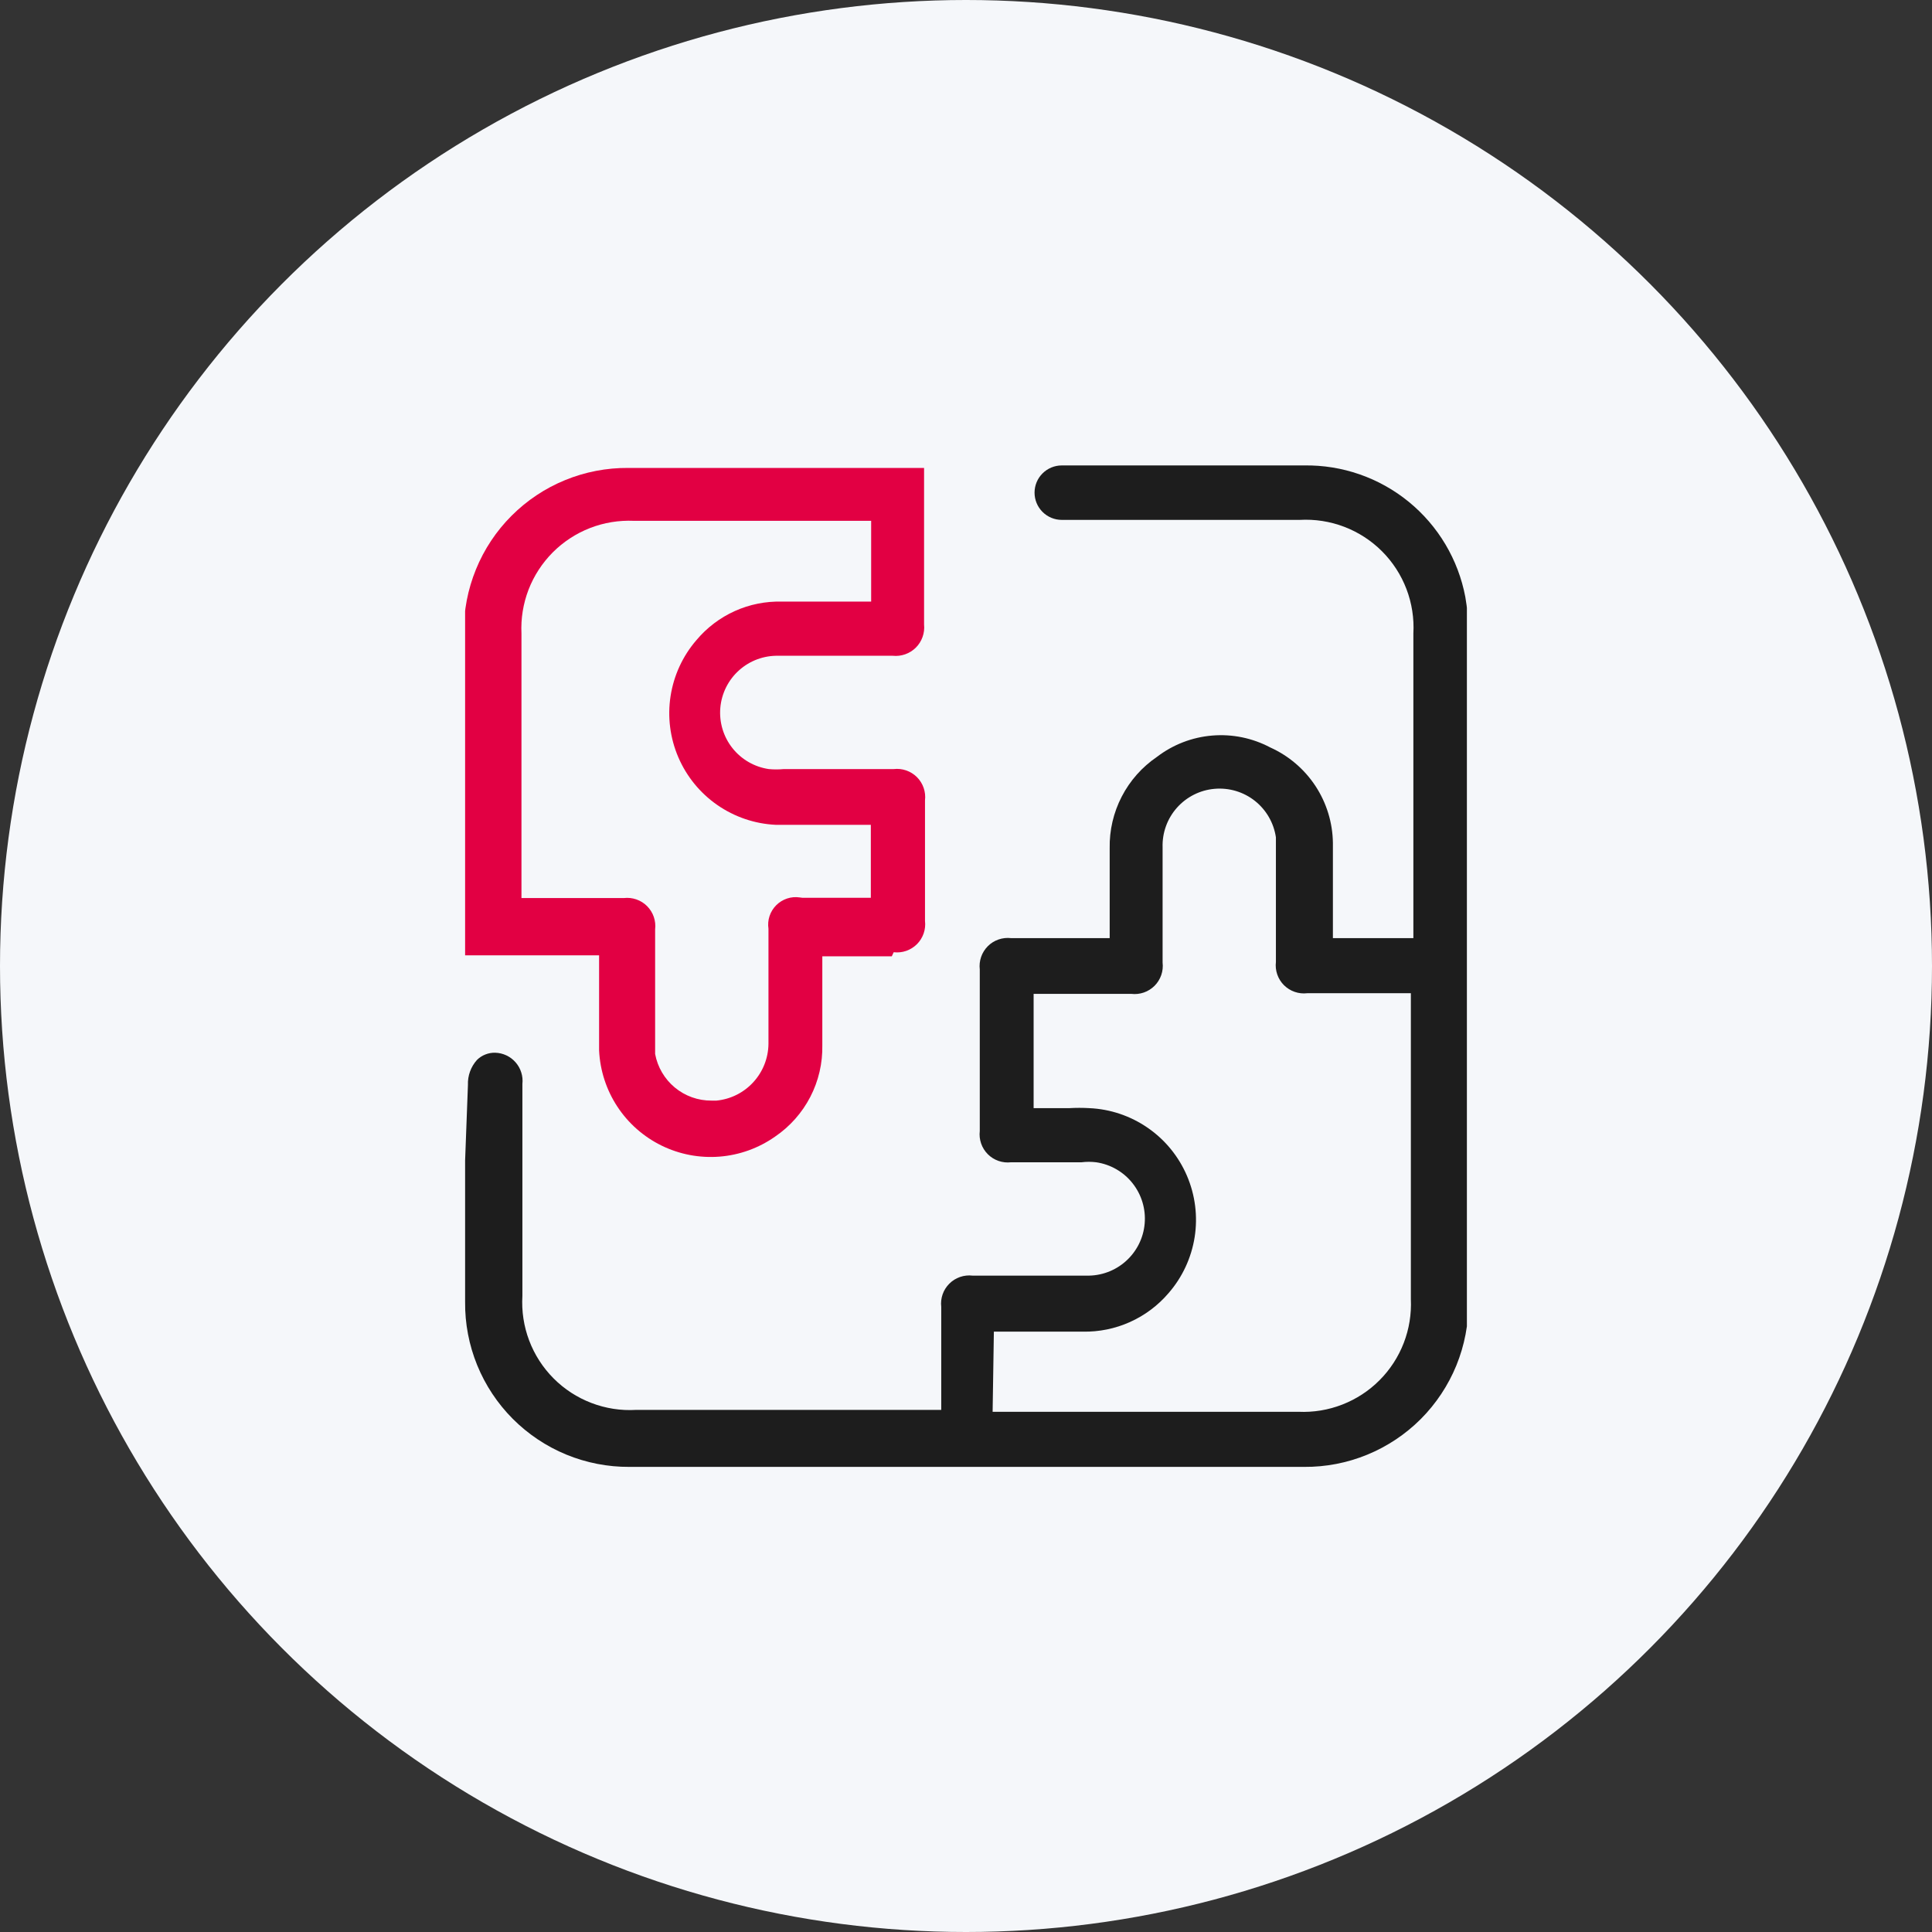
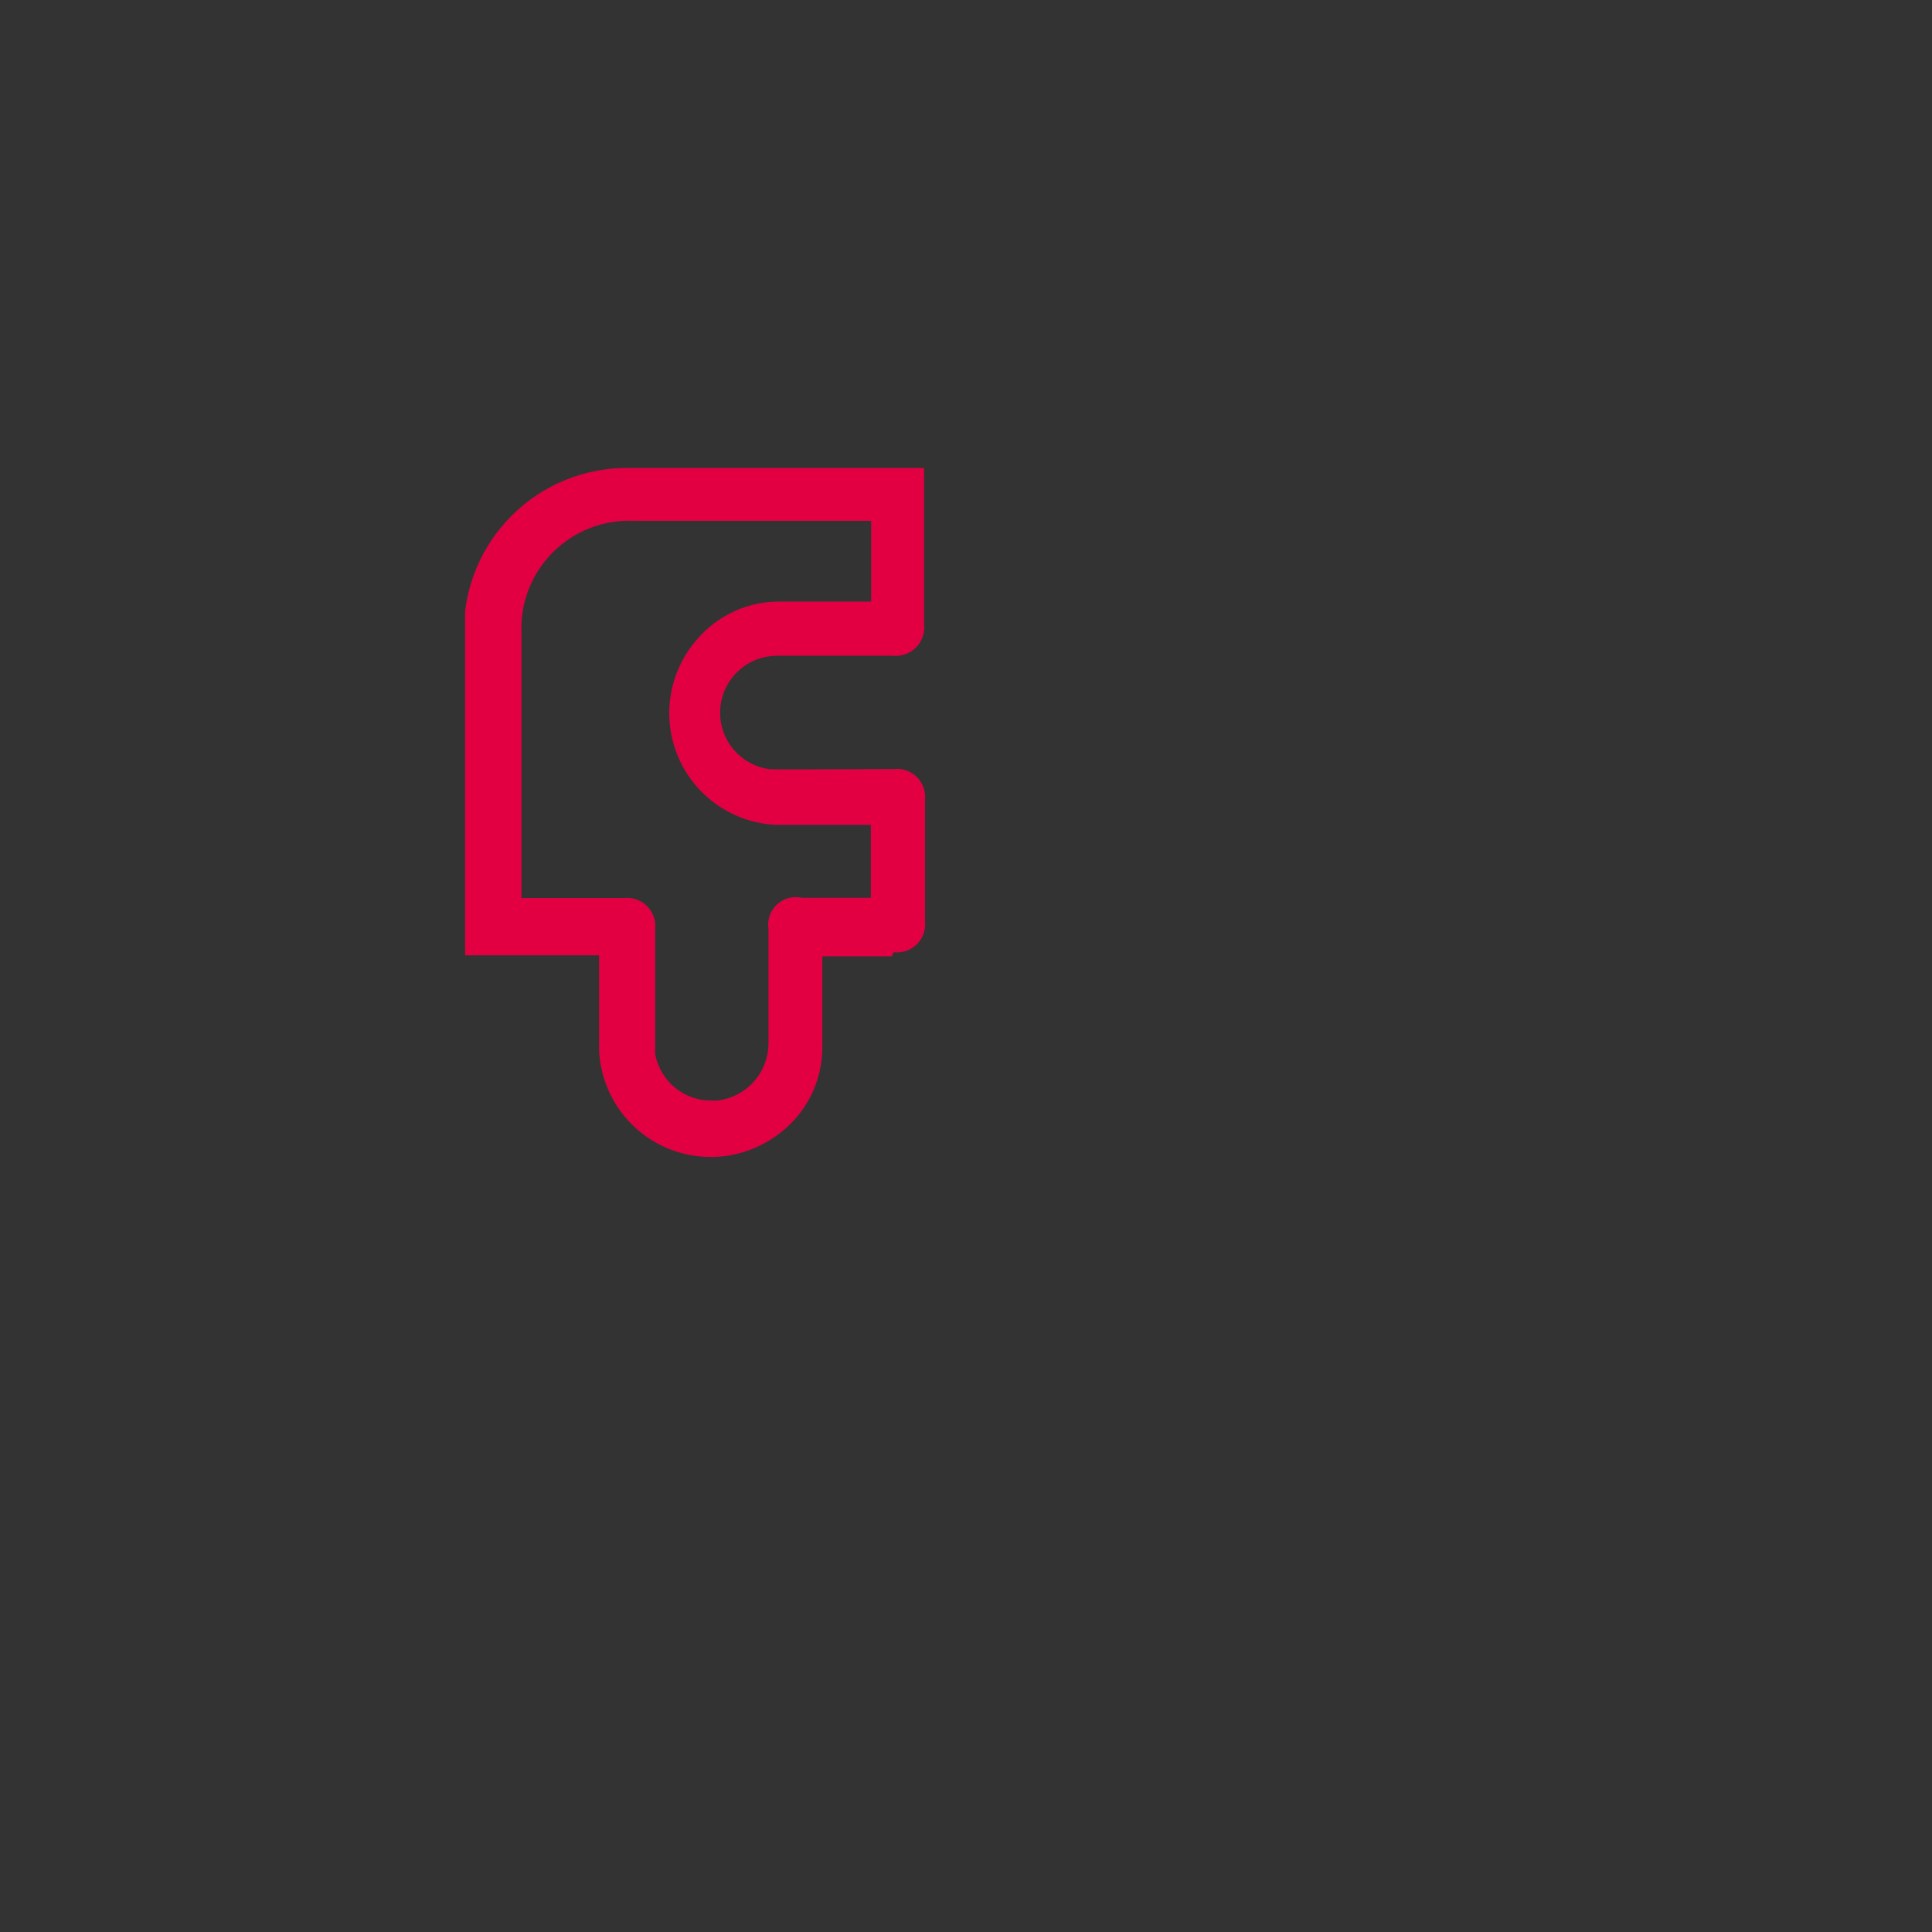
<svg xmlns="http://www.w3.org/2000/svg" width="54" height="54" viewBox="0 0 54 54" fill="none">
  <rect x="0" y="0" width="54" height="54" fill="#333333" stroke="none" />
-   <circle cx="27" cy="27" r="27" fill="#F5F7FA" />
  <g clip-path="url(#clip0_1160_9612)">
-     <path d="M13 32.434V36.389C12.994 36.995 13.109 37.595 13.337 38.156C13.566 38.717 13.904 39.227 14.331 39.656C14.759 40.085 15.267 40.425 15.827 40.656C16.387 40.886 16.988 41.004 17.593 41H36.45C37.055 41.005 37.655 40.889 38.215 40.659C38.775 40.429 39.284 40.09 39.712 39.662C40.139 39.233 40.477 38.724 40.706 38.164C40.935 37.603 41.049 37.003 41.044 36.398V17.611C41.039 17.3 41.009 16.99 40.956 16.684C40.758 15.639 40.198 14.697 39.373 14.024C38.549 13.352 37.514 12.992 36.45 13.009H29.677C29.475 13.009 29.282 13.089 29.139 13.232C28.996 13.374 28.916 13.568 28.916 13.77C28.916 13.972 28.996 14.165 29.139 14.308C29.282 14.451 29.475 14.531 29.677 14.531H36.327C36.751 14.507 37.175 14.573 37.571 14.724C37.967 14.875 38.327 15.108 38.627 15.408C38.927 15.708 39.16 16.068 39.311 16.464C39.462 16.86 39.528 17.284 39.504 17.707V26.221H37.255V25.889C37.255 25.46 37.255 24.139 37.255 23.561C37.248 22.996 37.079 22.444 36.769 21.971C36.459 21.499 36.02 21.124 35.505 20.892C35.007 20.628 34.444 20.512 33.882 20.559C33.321 20.605 32.785 20.812 32.337 21.155C31.922 21.437 31.583 21.819 31.353 22.265C31.122 22.711 31.006 23.208 31.016 23.71C31.016 24.244 31.016 24.777 31.016 25.311V26.221H28.26C28.142 26.207 28.022 26.22 27.909 26.259C27.796 26.298 27.694 26.362 27.61 26.446C27.526 26.531 27.462 26.633 27.423 26.745C27.384 26.858 27.371 26.978 27.385 27.096V31.611C27.371 31.73 27.384 31.849 27.423 31.962C27.462 32.075 27.526 32.177 27.61 32.261C27.694 32.345 27.796 32.409 27.909 32.448C28.022 32.487 28.142 32.5 28.26 32.486H30.229C30.365 32.469 30.503 32.469 30.64 32.486C31.041 32.545 31.405 32.755 31.656 33.073C31.908 33.392 32.029 33.794 31.994 34.198C31.96 34.602 31.772 34.977 31.47 35.248C31.168 35.519 30.774 35.664 30.369 35.654H27.183C27.065 35.64 26.945 35.653 26.833 35.692C26.72 35.731 26.618 35.795 26.534 35.879C26.45 35.963 26.385 36.065 26.346 36.178C26.307 36.291 26.294 36.41 26.308 36.529V39.407H17.777C17.353 39.432 16.929 39.366 16.532 39.214C16.135 39.063 15.774 38.829 15.474 38.528C15.174 38.227 14.941 37.866 14.791 37.469C14.64 37.071 14.576 36.647 14.601 36.222V30.299C14.613 30.19 14.603 30.081 14.57 29.977C14.538 29.873 14.484 29.776 14.412 29.694C14.341 29.612 14.253 29.545 14.155 29.499C14.056 29.452 13.949 29.427 13.84 29.424C13.746 29.422 13.653 29.438 13.566 29.473C13.478 29.507 13.399 29.559 13.332 29.625C13.16 29.816 13.069 30.067 13.079 30.325L13 32.434ZM27.779 37.22H30.264C30.718 37.229 31.169 37.137 31.583 36.951C31.998 36.765 32.366 36.489 32.661 36.144C33.047 35.701 33.299 35.158 33.391 34.578C33.482 33.998 33.407 33.404 33.176 32.864C32.945 32.324 32.567 31.86 32.084 31.526C31.601 31.191 31.034 30.999 30.447 30.973C30.261 30.962 30.074 30.962 29.887 30.973H28.89V27.779H31.62C31.738 27.793 31.858 27.78 31.971 27.741C32.083 27.702 32.185 27.638 32.27 27.554C32.354 27.469 32.418 27.367 32.457 27.255C32.496 27.142 32.509 27.022 32.495 26.904V25.617C32.495 24.97 32.495 24.323 32.495 23.684C32.482 23.277 32.625 22.881 32.895 22.577C33.165 22.273 33.541 22.083 33.946 22.048C34.351 22.012 34.755 22.132 35.074 22.384C35.393 22.637 35.603 23.001 35.662 23.404C35.662 23.491 35.662 24.191 35.662 26.361V26.886C35.648 27.005 35.661 27.125 35.7 27.237C35.739 27.35 35.803 27.452 35.887 27.536C35.972 27.62 36.074 27.684 36.187 27.723C36.299 27.762 36.419 27.775 36.537 27.761H39.434V36.31C39.453 36.728 39.386 37.146 39.235 37.537C39.084 37.927 38.854 38.282 38.558 38.578C38.263 38.875 37.908 39.106 37.518 39.258C37.128 39.41 36.711 39.479 36.292 39.46H27.744L27.779 37.22Z" fill="#1D1D1D" />
-     <path d="M24.979 26.615C25.097 26.629 25.217 26.616 25.33 26.577C25.442 26.538 25.544 26.474 25.629 26.39C25.713 26.306 25.777 26.203 25.816 26.091C25.855 25.978 25.868 25.858 25.854 25.74V22.371C25.868 22.253 25.855 22.133 25.816 22.02C25.777 21.908 25.713 21.806 25.629 21.721C25.544 21.637 25.442 21.573 25.33 21.534C25.217 21.495 25.097 21.482 24.979 21.496H21.907C21.768 21.509 21.627 21.509 21.488 21.496C21.086 21.437 20.723 21.227 20.471 20.909C20.219 20.591 20.099 20.189 20.133 19.785C20.168 19.381 20.355 19.005 20.657 18.735C20.959 18.464 21.353 18.319 21.759 18.329H24.953C25.07 18.341 25.19 18.327 25.302 18.287C25.413 18.248 25.515 18.184 25.599 18.1C25.683 18.016 25.747 17.914 25.786 17.803C25.826 17.691 25.84 17.572 25.828 17.454C25.828 16.684 25.828 13.787 25.828 13.079H17.559C16.953 13.074 16.353 13.19 15.793 13.42C15.233 13.649 14.725 13.988 14.297 14.417C13.869 14.845 13.531 15.355 13.303 15.915C13.074 16.476 12.959 17.076 12.965 17.681V26.702H16.745V27.035C16.745 27.455 16.745 28.785 16.745 29.363C16.772 29.921 16.948 30.463 17.255 30.93C17.562 31.398 17.99 31.774 18.492 32.02C18.995 32.266 19.554 32.372 20.112 32.328C20.669 32.284 21.205 32.091 21.663 31.769C22.078 31.487 22.417 31.105 22.648 30.659C22.879 30.213 22.994 29.716 22.984 29.214C22.984 28.68 22.984 28.146 22.984 27.604V26.729H24.926L24.979 26.615ZM22.354 25.084C22.235 25.066 22.113 25.076 21.999 25.114C21.885 25.152 21.781 25.216 21.696 25.301C21.611 25.386 21.547 25.49 21.509 25.604C21.471 25.718 21.461 25.84 21.479 25.959C21.479 26.379 21.479 26.834 21.479 27.227C21.479 27.875 21.479 28.531 21.479 29.179C21.474 29.575 21.323 29.956 21.055 30.248C20.787 30.541 20.421 30.724 20.026 30.762H19.886C19.512 30.765 19.15 30.635 18.862 30.397C18.574 30.158 18.379 29.826 18.311 29.459C18.311 29.363 18.311 28.584 18.311 26.396V25.976C18.325 25.858 18.312 25.738 18.273 25.625C18.234 25.513 18.17 25.411 18.086 25.326C18.002 25.242 17.9 25.178 17.787 25.139C17.674 25.1 17.555 25.087 17.436 25.101H14.575V17.707C14.555 17.289 14.623 16.872 14.773 16.481C14.924 16.09 15.155 15.736 15.45 15.439C15.746 15.143 16.1 14.911 16.49 14.759C16.88 14.607 17.298 14.539 17.716 14.557H24.349V16.815H21.855C21.401 16.803 20.951 16.893 20.538 17.079C20.124 17.266 19.758 17.543 19.466 17.891C19.083 18.334 18.833 18.876 18.743 19.455C18.653 20.034 18.728 20.626 18.959 21.165C19.19 21.703 19.567 22.166 20.049 22.5C20.53 22.834 21.095 23.026 21.68 23.054C22.284 23.054 23.579 23.054 24.008 23.054H24.34V25.093H22.424L22.354 25.084Z" fill="#E20043" />
+     <path d="M24.979 26.615C25.097 26.629 25.217 26.616 25.33 26.577C25.442 26.538 25.544 26.474 25.629 26.39C25.713 26.306 25.777 26.203 25.816 26.091C25.855 25.978 25.868 25.858 25.854 25.74V22.371C25.868 22.253 25.855 22.133 25.816 22.02C25.777 21.908 25.713 21.806 25.629 21.721C25.544 21.637 25.442 21.573 25.33 21.534C25.217 21.495 25.097 21.482 24.979 21.496C21.768 21.509 21.627 21.509 21.488 21.496C21.086 21.437 20.723 21.227 20.471 20.909C20.219 20.591 20.099 20.189 20.133 19.785C20.168 19.381 20.355 19.005 20.657 18.735C20.959 18.464 21.353 18.319 21.759 18.329H24.953C25.07 18.341 25.19 18.327 25.302 18.287C25.413 18.248 25.515 18.184 25.599 18.1C25.683 18.016 25.747 17.914 25.786 17.803C25.826 17.691 25.84 17.572 25.828 17.454C25.828 16.684 25.828 13.787 25.828 13.079H17.559C16.953 13.074 16.353 13.19 15.793 13.42C15.233 13.649 14.725 13.988 14.297 14.417C13.869 14.845 13.531 15.355 13.303 15.915C13.074 16.476 12.959 17.076 12.965 17.681V26.702H16.745V27.035C16.745 27.455 16.745 28.785 16.745 29.363C16.772 29.921 16.948 30.463 17.255 30.93C17.562 31.398 17.99 31.774 18.492 32.02C18.995 32.266 19.554 32.372 20.112 32.328C20.669 32.284 21.205 32.091 21.663 31.769C22.078 31.487 22.417 31.105 22.648 30.659C22.879 30.213 22.994 29.716 22.984 29.214C22.984 28.68 22.984 28.146 22.984 27.604V26.729H24.926L24.979 26.615ZM22.354 25.084C22.235 25.066 22.113 25.076 21.999 25.114C21.885 25.152 21.781 25.216 21.696 25.301C21.611 25.386 21.547 25.49 21.509 25.604C21.471 25.718 21.461 25.84 21.479 25.959C21.479 26.379 21.479 26.834 21.479 27.227C21.479 27.875 21.479 28.531 21.479 29.179C21.474 29.575 21.323 29.956 21.055 30.248C20.787 30.541 20.421 30.724 20.026 30.762H19.886C19.512 30.765 19.15 30.635 18.862 30.397C18.574 30.158 18.379 29.826 18.311 29.459C18.311 29.363 18.311 28.584 18.311 26.396V25.976C18.325 25.858 18.312 25.738 18.273 25.625C18.234 25.513 18.17 25.411 18.086 25.326C18.002 25.242 17.9 25.178 17.787 25.139C17.674 25.1 17.555 25.087 17.436 25.101H14.575V17.707C14.555 17.289 14.623 16.872 14.773 16.481C14.924 16.09 15.155 15.736 15.45 15.439C15.746 15.143 16.1 14.911 16.49 14.759C16.88 14.607 17.298 14.539 17.716 14.557H24.349V16.815H21.855C21.401 16.803 20.951 16.893 20.538 17.079C20.124 17.266 19.758 17.543 19.466 17.891C19.083 18.334 18.833 18.876 18.743 19.455C18.653 20.034 18.728 20.626 18.959 21.165C19.19 21.703 19.567 22.166 20.049 22.5C20.53 22.834 21.095 23.026 21.68 23.054C22.284 23.054 23.579 23.054 24.008 23.054H24.34V25.093H22.424L22.354 25.084Z" fill="#E20043" />
  </g>
  <defs>
    <clipPath id="clip0_1160_9612">
      <rect width="28" height="28" fill="white" transform="translate(13 13)" />
    </clipPath>
  </defs>
</svg>